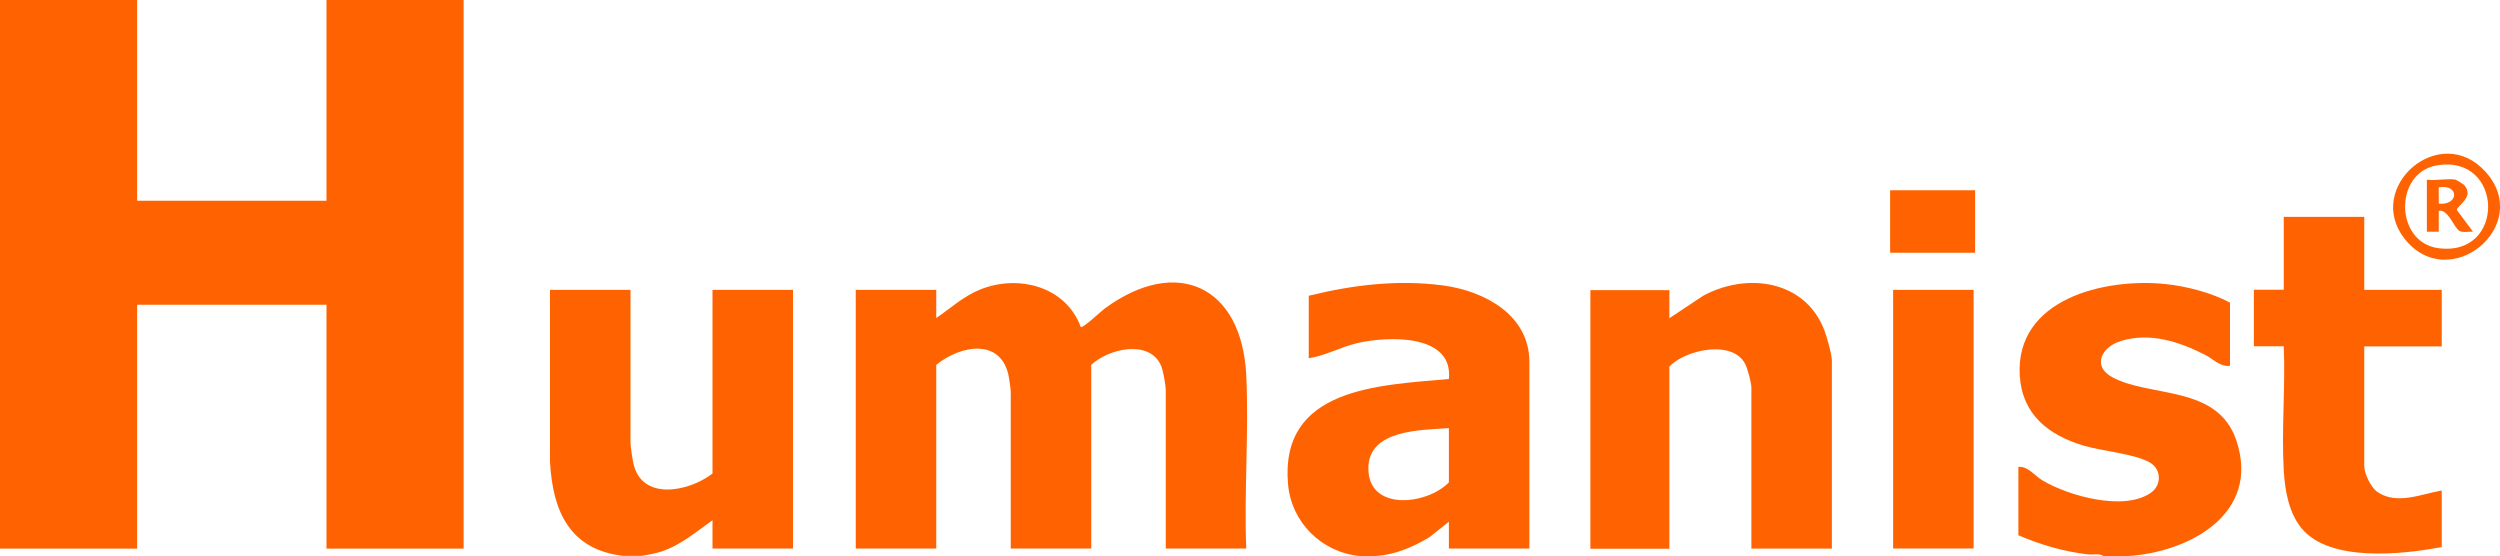
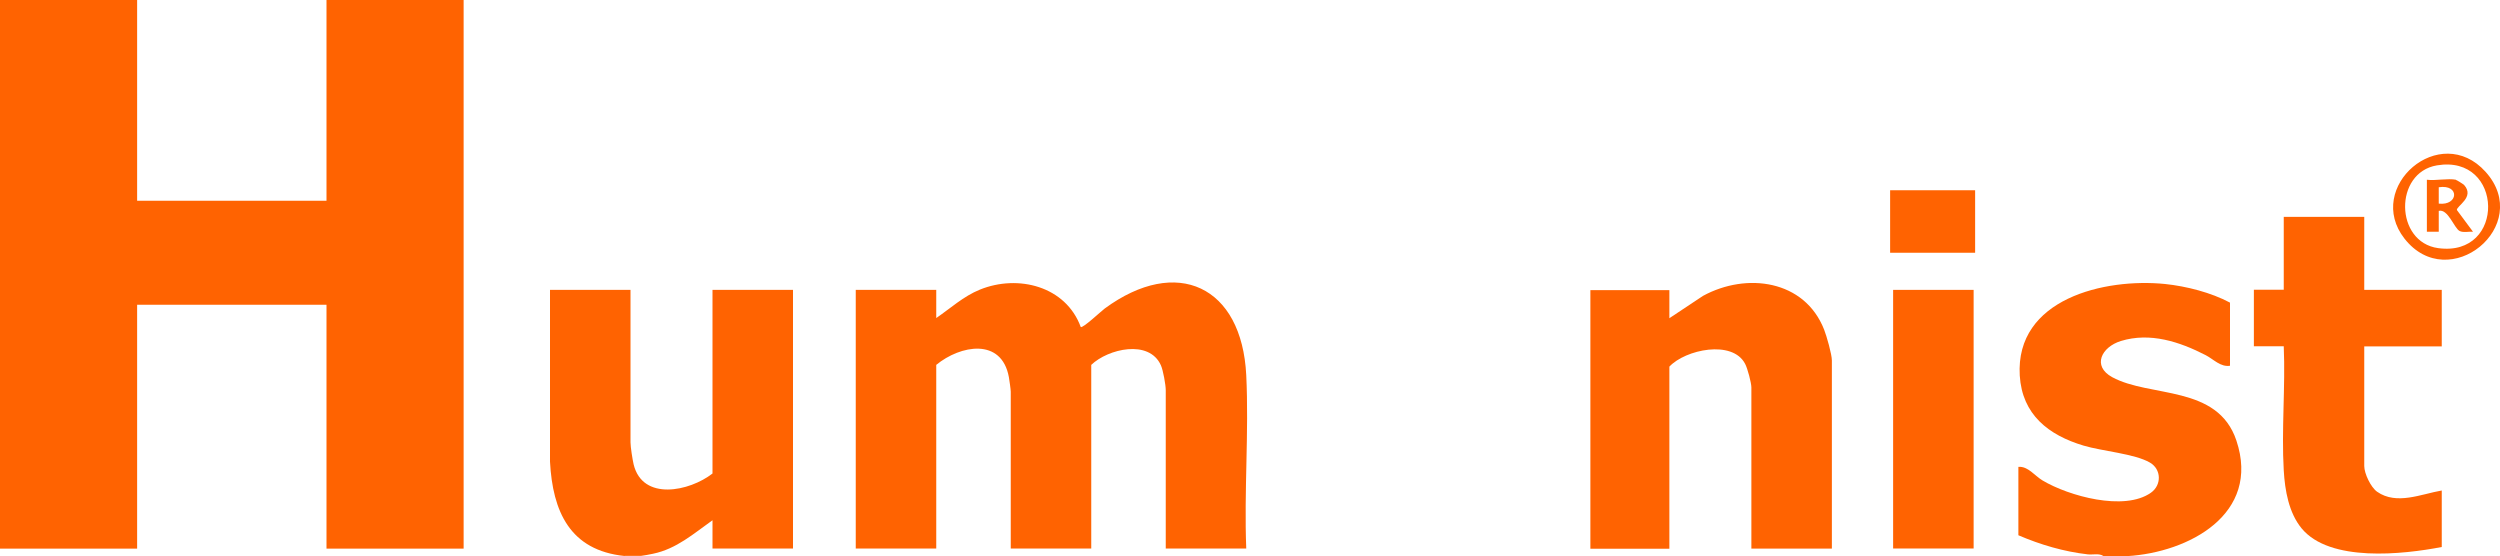
<svg xmlns="http://www.w3.org/2000/svg" id="Layer_2" data-name="Layer 2" viewBox="0 0 200 44.51">
  <defs>
    <style> .cls-1 { fill: #ff6301; } </style>
  </defs>
  <g id="Layer_1-2" data-name="Layer 1">
    <g id="h7IIJt.tif">
      <g>
        <polygon class="cls-1" points="0 0 10.97 0 10.97 16.06 26.12 16.06 26.12 0 37.09 0 37.09 43.89 26.12 43.89 26.12 24.38 10.97 24.38 10.97 43.89 0 43.89 0 0" />
-         <path class="cls-1" d="M108.76,44.48c-3.07-.31-5.46-2.71-5.72-5.77-.65-7.7,7.26-7.89,12.87-8.39.36-3.64-4.87-3.42-7.25-2.89-1.38.31-2.6,1.02-3.96,1.23v-5c3.53-.87,7.15-1.31,10.78-.82,3.25.44,6.87,2.34,6.87,6.11v14.93h-6.44v-2.14l-1.56,1.24c-1.25.75-2.69,1.38-4.17,1.49-.4.03-1.04.04-1.43,0ZM115.91,34.25c-2.2.16-6.39.1-6.44,3.16-.06,3.52,4.66,3.01,6.44,1.18v-4.34Z" />
        <path class="cls-1" d="M49.97,44.48c-4.38-.45-5.76-3.56-5.97-7.55v-13.74h6.44v12.19c0,.37.16,1.38.25,1.77.72,2.96,4.48,2.16,6.31.73v-14.69h6.44v20.69h-6.44v-2.26c-1.51,1.07-2.88,2.29-4.76,2.68-.23.05-.76.15-.96.17h-1.31Z" />
        <path class="cls-1" d="M168.27,44.48c-.34-.23-.81-.09-1.24-.13-1.92-.22-3.79-.77-5.56-1.53v-5.47c.77-.07,1.31.72,1.94,1.09,2.08,1.24,6.53,2.48,8.66.98.87-.61.85-1.87-.07-2.41-1.2-.71-3.85-.92-5.31-1.36-2.81-.84-4.92-2.48-5.11-5.61-.36-6.14,6.8-7.81,11.63-7.32,1.71.18,3.67.68,5.19,1.49v5.05c-.76.12-1.31-.52-1.95-.85-2.08-1.07-4.44-1.85-6.78-1.13-1.55.48-2.32,2-.7,2.89,3.04,1.66,8.44.59,9.94,5.07,1.97,5.89-3.82,8.96-8.74,9.25h-1.91Z" />
        <path class="cls-1" d="M74.89,25.45c1.14-.78,2.19-1.75,3.5-2.28,3.05-1.24,6.87-.28,8.07,2.99.16.12,1.66-1.29,1.92-1.48,5.76-4.23,10.97-1.8,11.32,5.34.22,4.55-.18,9.29,0,13.86h-6.44v-12.67c0-.41-.21-1.6-.39-1.99-.94-2.09-4.22-1.32-5.57-.03v14.69h-6.44v-12.55c0-.15-.11-.95-.15-1.16-.58-3.17-3.88-2.57-5.81-.98v14.69h-6.44v-20.69h6.44v2.26Z" />
        <path class="cls-1" d="M133.56,25.45l2.68-1.78c3.48-1.9,8.13-1.28,9.69,2.7.2.51.62,1.98.62,2.47v15.05h-6.44v-12.9c0-.36-.31-1.53-.5-1.88-1.01-1.95-4.78-1.15-6.06.22v14.57h-6.32v-20.69h6.32v2.26Z" />
        <path class="cls-1" d="M189.14,17.36v5.83h6.2v4.52h-6.2v9.57c0,.6.52,1.7,1.03,2.06,1.56,1.09,3.53.18,5.17-.1v4.52c-3.11.6-8.96,1.24-11.21-1.49-1.03-1.25-1.34-3.05-1.43-4.64-.19-3.24.14-6.67,0-9.93h-2.39v-4.52h2.39v-5.83h6.44Z" />
        <rect class="cls-1" x="151.45" y="23.19" width="6.44" height="20.69" />
        <rect class="cls-1" x="151.21" y="15.22" width="6.8" height="5" />
        <path class="cls-1" d="M198.85,13.75c3.87,4.31-2.94,9.87-6.49,5.34-3.22-4.11,2.84-9.4,6.49-5.34ZM194.95,13.23c-3.44.58-3.37,6.14.1,6.62,5.44.75,5.26-7.53-.1-6.62Z" />
        <path class="cls-1" d="M196.47,14.39c.08.02.58.33.66.41.87.98-.61,1.67-.58,2l1.29,1.74c-.32-.03-.78.09-1.07-.06-.43-.21-.93-1.8-1.67-1.61v1.67h-.95v-4.16c.69.09,1.69-.13,2.33,0ZM195.1,16.29c1.58.18,1.7-1.57,0-1.31v1.31Z" />
      </g>
    </g>
  </g>
</svg>